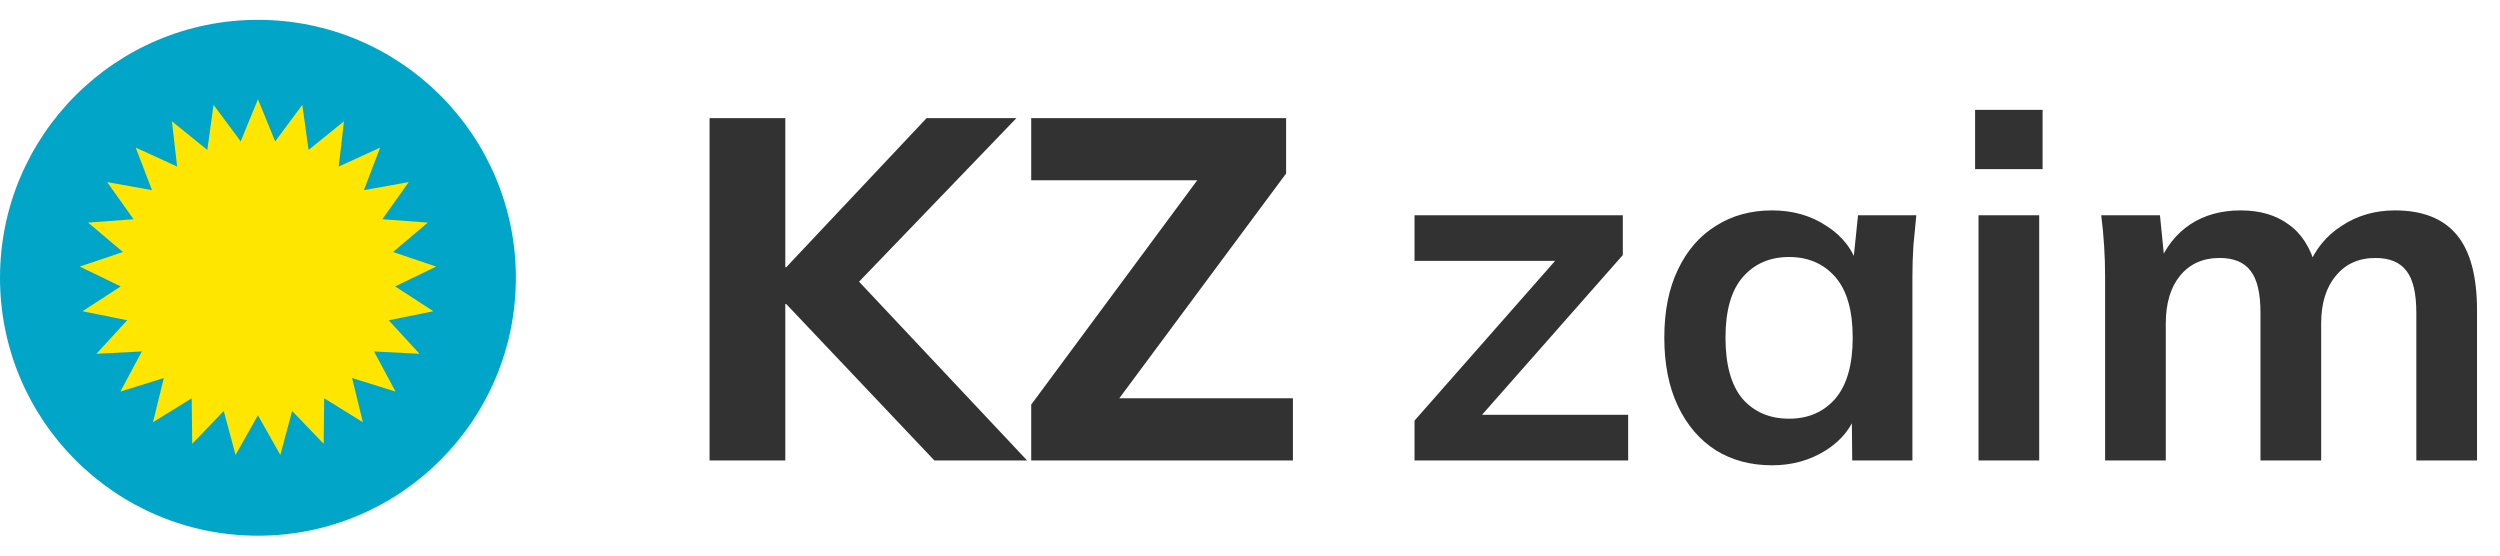
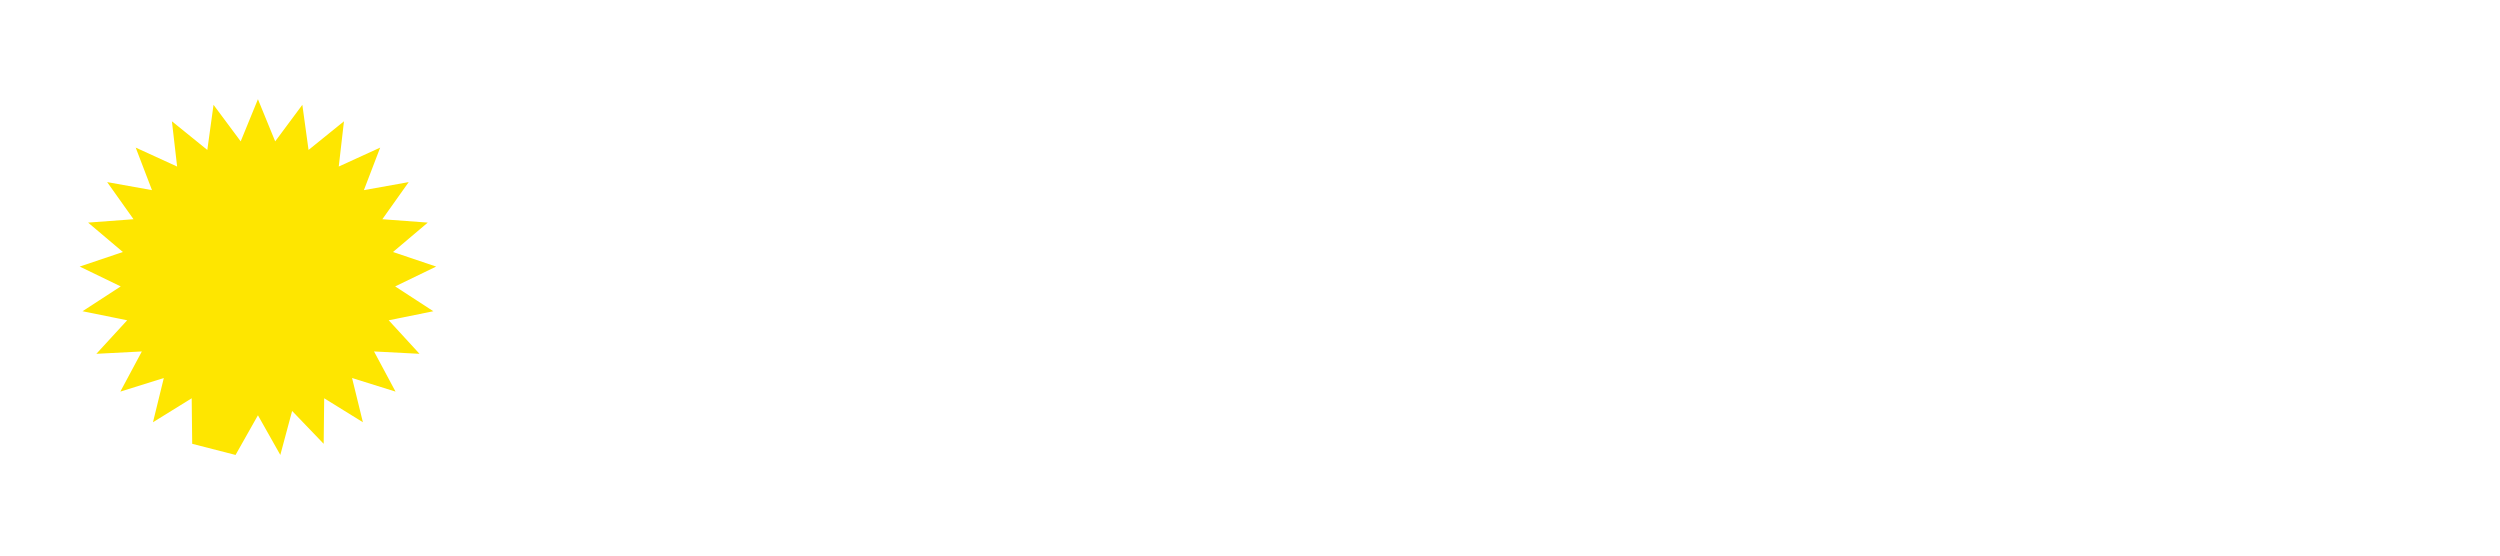
<svg xmlns="http://www.w3.org/2000/svg" width="126" height="28" viewBox="0 0 126 28" fill="none">
  <g clip-path="url(#clip0_318_2259)">
-     <path d="M35.762 23.206V5.954H39.579V13.467H39.628L46.7 5.954H51.227L42.54 14.984L42.565 13.418L51.766 23.206H47.092L39.628 15.326H39.579V23.206H35.762ZM51.973 23.206V20.392L61.174 7.961V9.086H51.973V5.954H64.82V8.744L55.595 21.175V20.074H65.163V23.206H51.973ZM71.292 23.206V21.199L79.024 12.414V13.149H71.292V10.848H81.79V12.855L73.983 21.713L73.959 20.906H82.059V23.206H71.292ZM89.314 23.451C88.237 23.451 87.291 23.198 86.475 22.692C85.66 22.17 85.023 21.428 84.567 20.465C84.11 19.503 83.881 18.353 83.881 17.015C83.881 15.677 84.11 14.535 84.567 13.589C85.023 12.627 85.66 11.892 86.475 11.387C87.291 10.865 88.237 10.604 89.314 10.604C90.358 10.604 91.272 10.865 92.055 11.387C92.854 11.892 93.384 12.578 93.645 13.442H93.376L93.645 10.848H96.582C96.533 11.354 96.484 11.868 96.435 12.39C96.402 12.912 96.386 13.426 96.386 13.932V23.206H93.352L93.327 20.661H93.621C93.36 21.509 92.829 22.186 92.03 22.692C91.231 23.198 90.325 23.451 89.314 23.451ZM90.17 21.102C91.133 21.102 91.908 20.767 92.495 20.098C93.082 19.413 93.376 18.385 93.376 17.015C93.376 15.645 93.082 14.625 92.495 13.956C91.908 13.287 91.133 12.953 90.17 12.953C89.208 12.953 88.433 13.287 87.846 13.956C87.258 14.625 86.965 15.645 86.965 17.015C86.965 18.385 87.25 19.413 87.821 20.098C88.408 20.767 89.192 21.102 90.17 21.102ZM99.717 23.206V10.848H102.776V23.206H99.717ZM99.545 8.524V5.538H102.947V8.524H99.545ZM106.097 23.206V13.932C106.097 13.426 106.081 12.912 106.048 12.39C106.016 11.868 105.967 11.354 105.901 10.848H108.862L109.107 13.295H108.813C109.156 12.447 109.678 11.786 110.38 11.313C111.097 10.84 111.946 10.604 112.925 10.604C113.903 10.604 114.711 10.84 115.347 11.313C116 11.77 116.456 12.488 116.717 13.467H116.326C116.669 12.586 117.231 11.892 118.014 11.387C118.797 10.865 119.695 10.604 120.706 10.604C122.093 10.604 123.129 11.011 123.814 11.827C124.499 12.643 124.842 13.915 124.842 15.645V23.206H121.783V15.767C121.783 14.788 121.62 14.087 121.293 13.662C120.967 13.222 120.445 13.002 119.727 13.002C118.879 13.002 118.21 13.303 117.721 13.907C117.231 14.494 116.987 15.294 116.987 16.305V23.206H113.928V15.767C113.928 14.788 113.765 14.087 113.438 13.662C113.112 13.222 112.59 13.002 111.872 13.002C111.024 13.002 110.355 13.303 109.866 13.907C109.393 14.494 109.156 15.294 109.156 16.305V23.206H106.097Z" fill="#323232" />
-     <circle cx="13" cy="14" r="13" fill="#01A5C8" />
-     <path d="M13 5L13.869 7.125L15.238 5.283L15.551 7.557L17.336 6.113L17.073 8.394L19.161 7.439L18.34 9.583L20.599 9.178L19.27 11.049L21.559 11.219L19.807 12.701L21.982 13.435L19.916 14.435L21.841 15.686L19.591 16.142L21.143 17.832L18.851 17.713L19.935 19.737L17.744 19.052L18.29 21.281L16.339 20.073L16.313 22.368L14.723 20.712L14.128 22.929L13 20.93L11.872 22.929L11.277 20.712L9.687 22.368L9.661 20.073L7.71 21.281L8.256 19.052L6.065 19.737L7.149 17.713L4.857 17.832L6.409 16.142L4.159 15.686L6.084 14.435L4.018 13.435L6.193 12.701L4.44 11.219L6.73 11.049L5.401 9.178L7.66 9.583L6.839 7.439L8.927 8.394L8.664 6.113L10.449 7.557L10.762 5.283L12.131 7.125L13 5Z" fill="#FEE600" />
+     <path d="M13 5L13.869 7.125L15.238 5.283L15.551 7.557L17.336 6.113L17.073 8.394L19.161 7.439L18.34 9.583L20.599 9.178L19.27 11.049L21.559 11.219L19.807 12.701L21.982 13.435L19.916 14.435L21.841 15.686L19.591 16.142L21.143 17.832L18.851 17.713L19.935 19.737L17.744 19.052L18.29 21.281L16.339 20.073L16.313 22.368L14.723 20.712L14.128 22.929L13 20.93L11.872 22.929L9.687 22.368L9.661 20.073L7.71 21.281L8.256 19.052L6.065 19.737L7.149 17.713L4.857 17.832L6.409 16.142L4.159 15.686L6.084 14.435L4.018 13.435L6.193 12.701L4.44 11.219L6.73 11.049L5.401 9.178L7.66 9.583L6.839 7.439L8.927 8.394L8.664 6.113L10.449 7.557L10.762 5.283L12.131 7.125L13 5Z" fill="#FEE600" />
  </g>
  <defs>
    <clipPath id="clip0_318_2259">
      <rect width="126" height="28" fill="white" />
    </clipPath>
  </defs>
</svg>